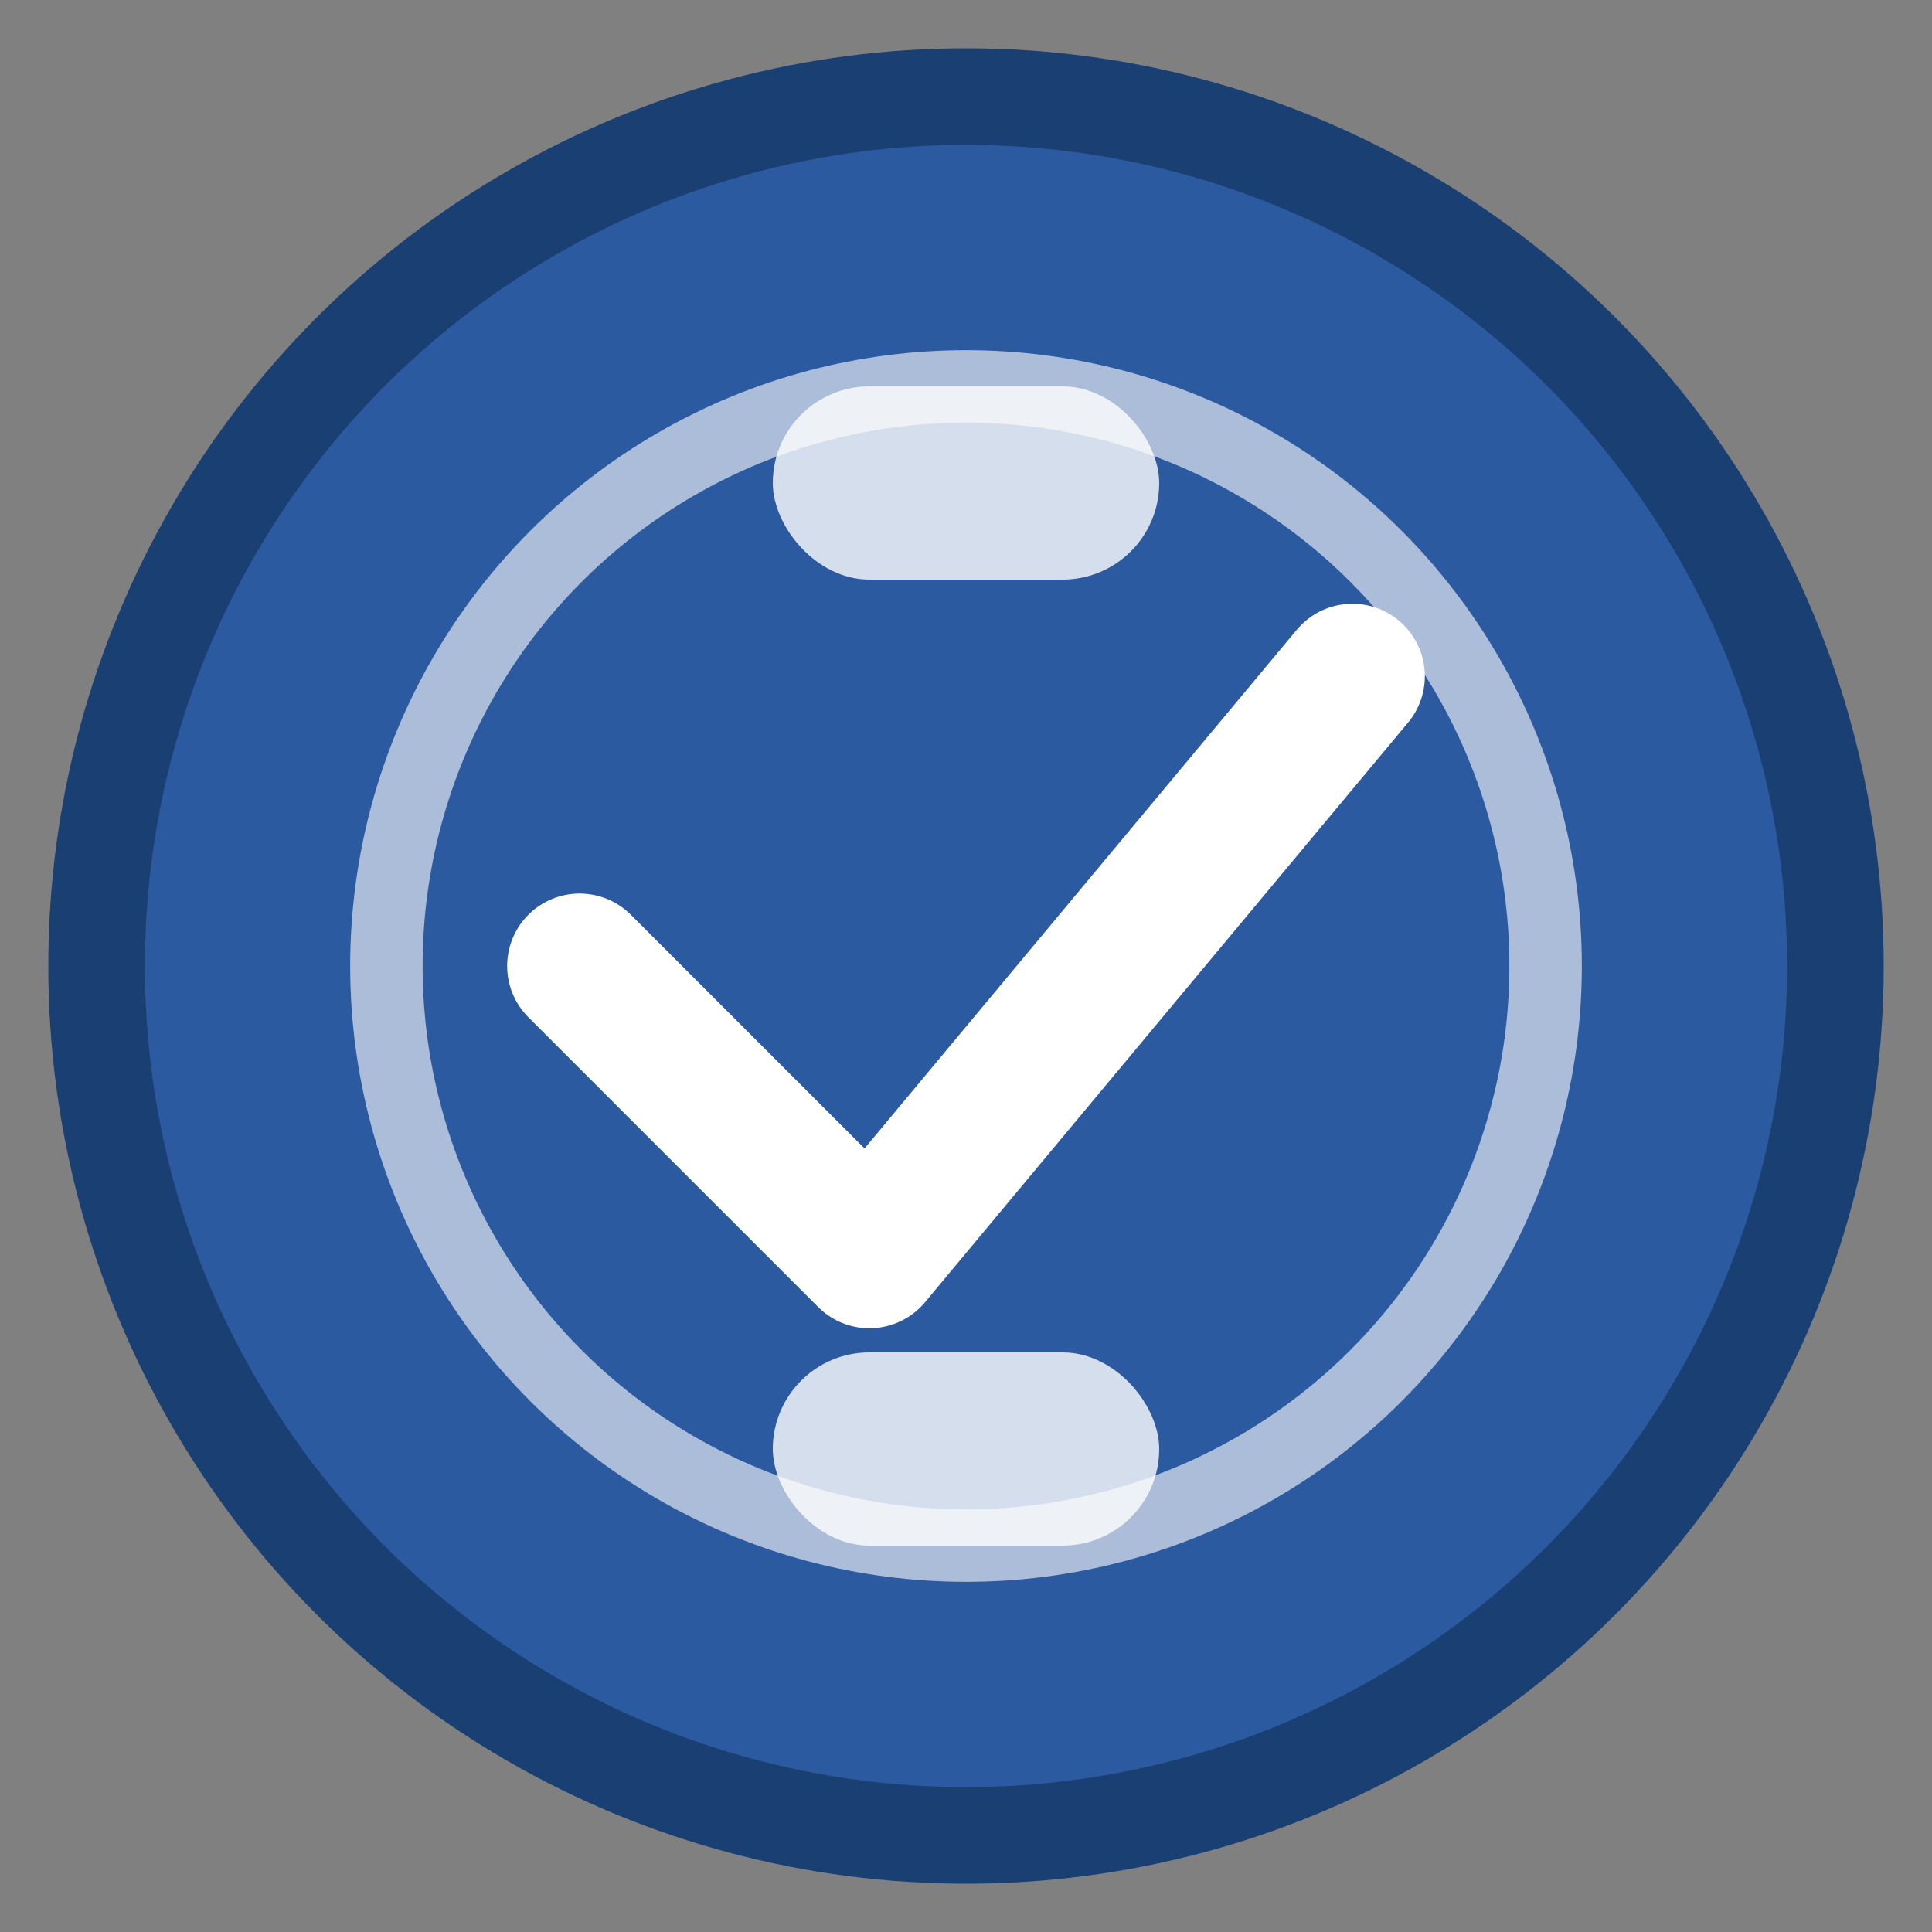
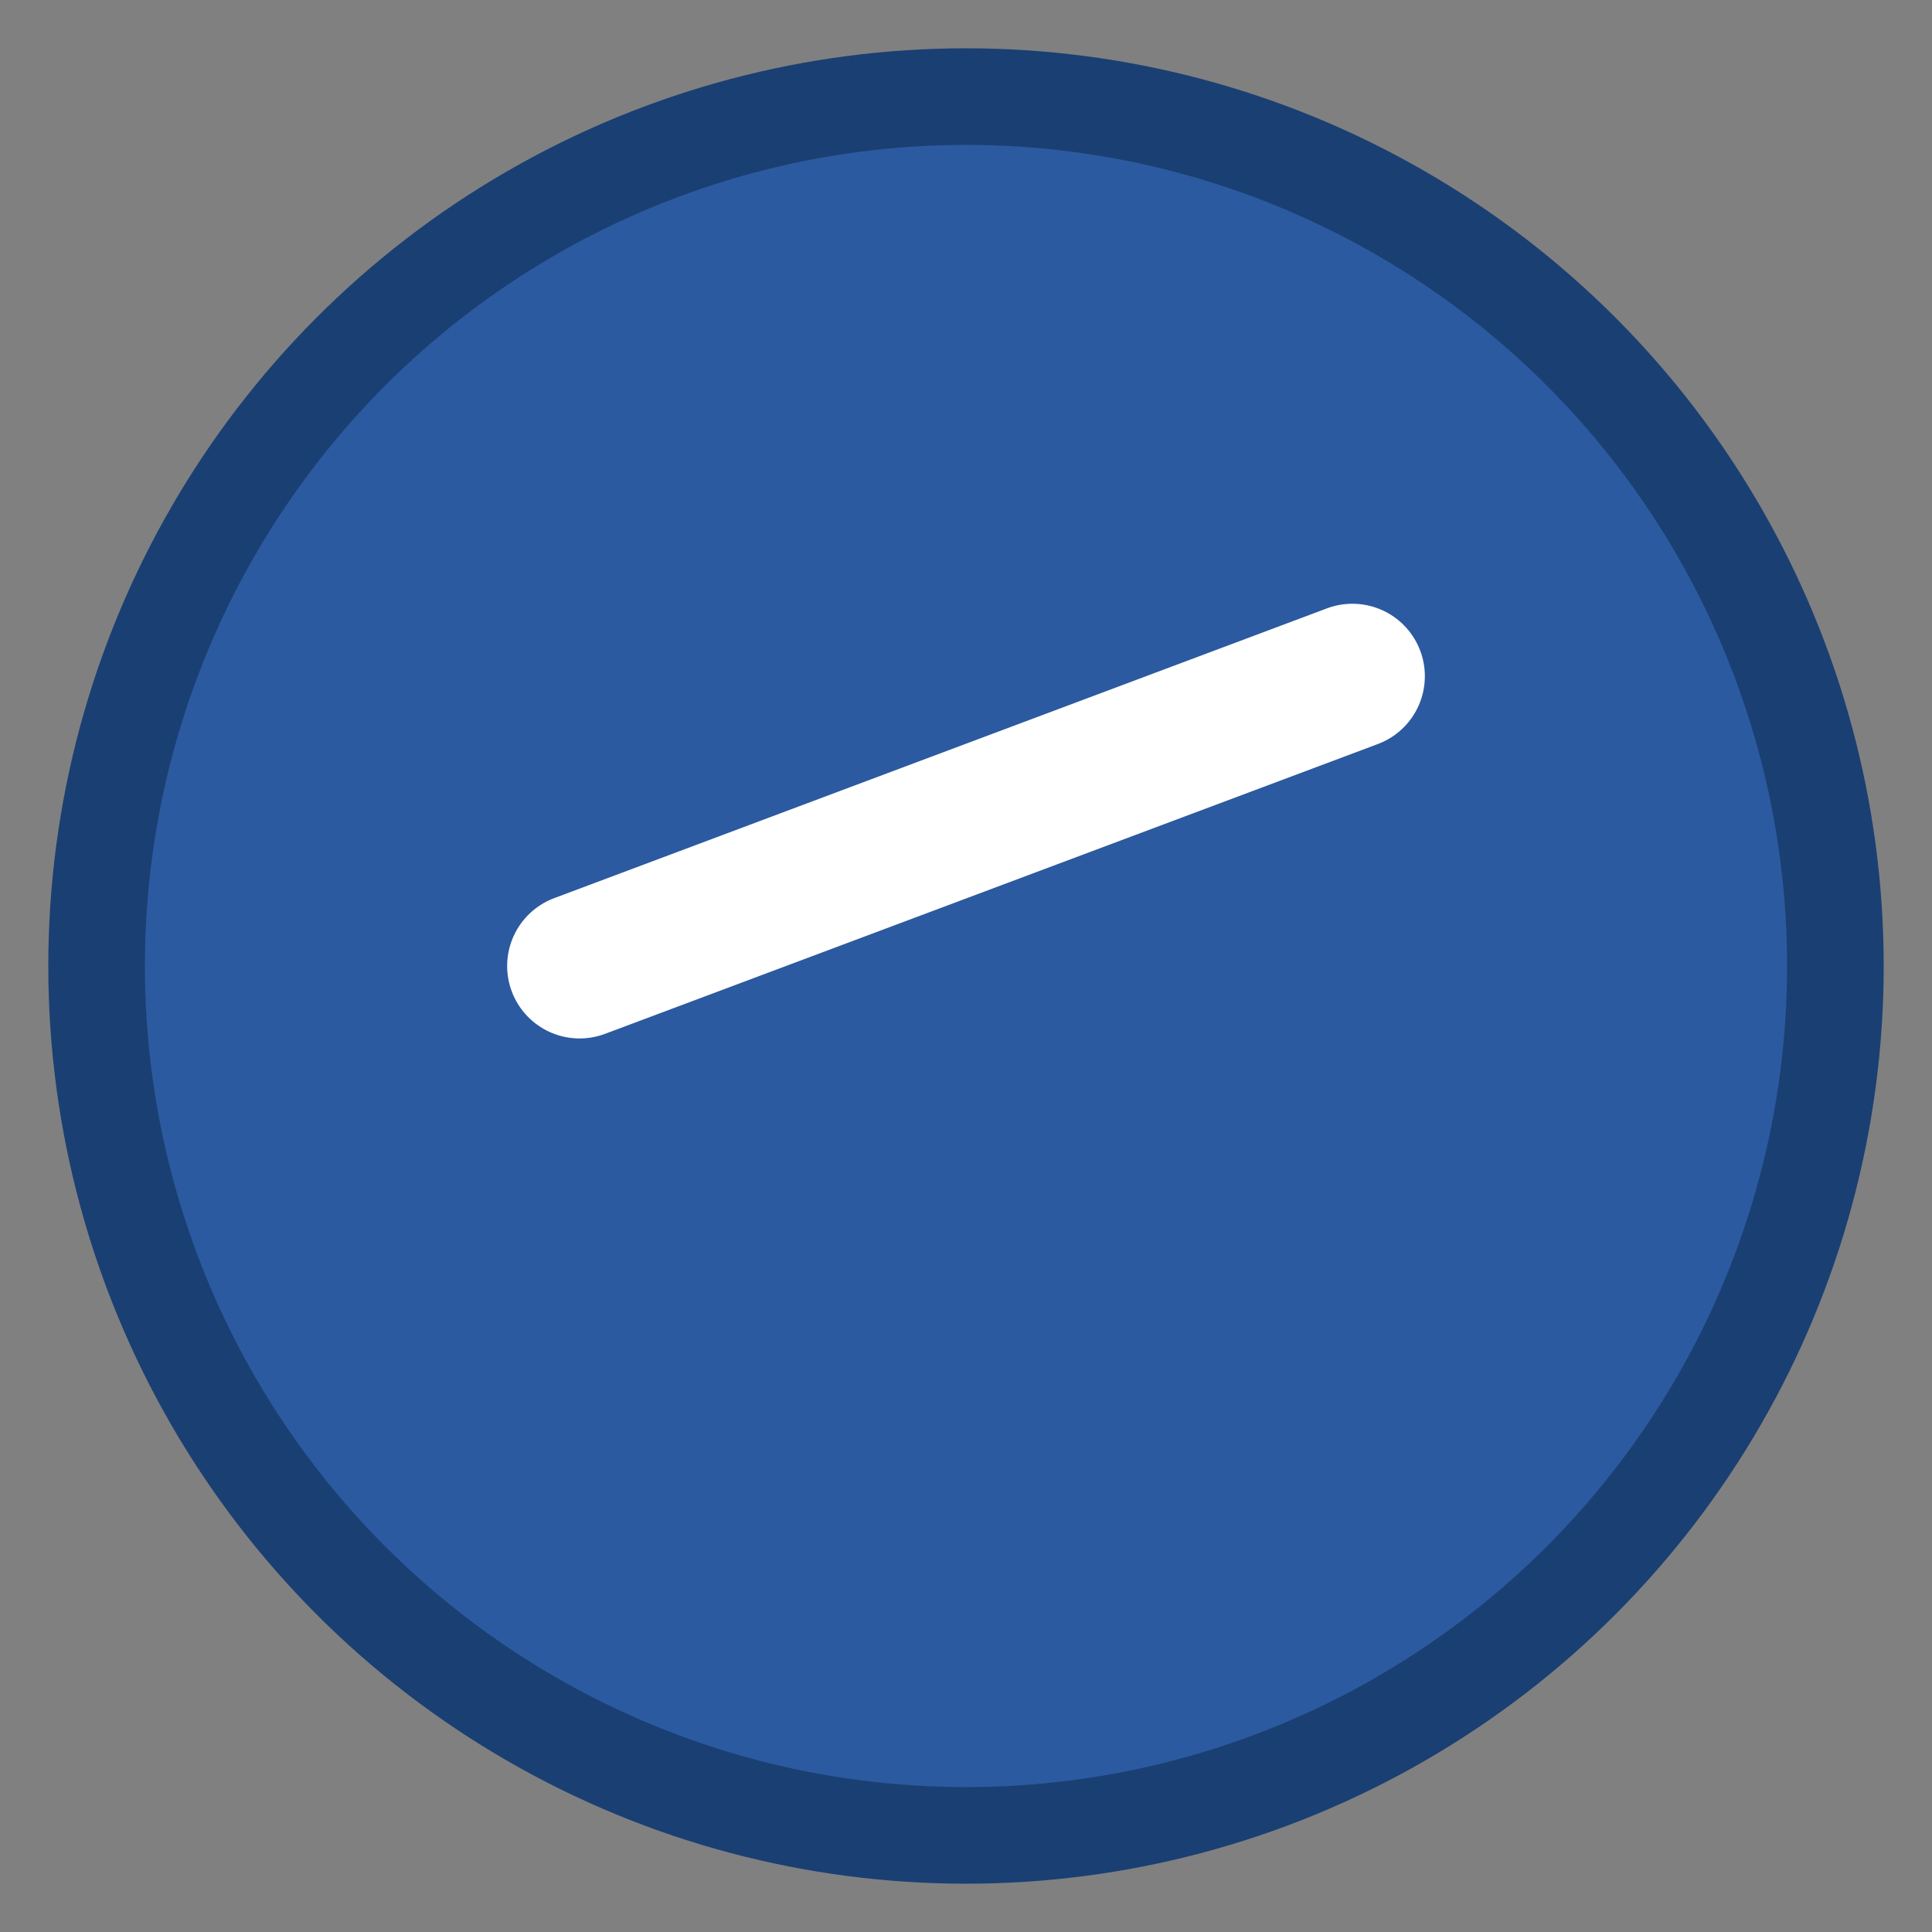
<svg xmlns="http://www.w3.org/2000/svg" width="40" height="40" viewBox="0 0 40 40" fill="none">
  <rect x="0" y="0" width="40" height="40" fill="#808080" stroke="none" />
  <circle cx="20" cy="20" r="18" fill="#2c5aa0" stroke="#1a3f73" stroke-width="2" />
-   <path d="M12 20L18 26L28 14" stroke="white" stroke-width="3" stroke-linecap="round" stroke-linejoin="round" />
-   <circle cx="20" cy="20" r="12" fill="none" stroke="white" stroke-width="1.5" opacity="0.6" />
-   <rect x="16" y="8" width="8" height="4" rx="2" fill="white" opacity="0.8" />
-   <rect x="16" y="28" width="8" height="4" rx="2" fill="white" opacity="0.8" />
+   <path d="M12 20L28 14" stroke="white" stroke-width="3" stroke-linecap="round" stroke-linejoin="round" />
</svg>